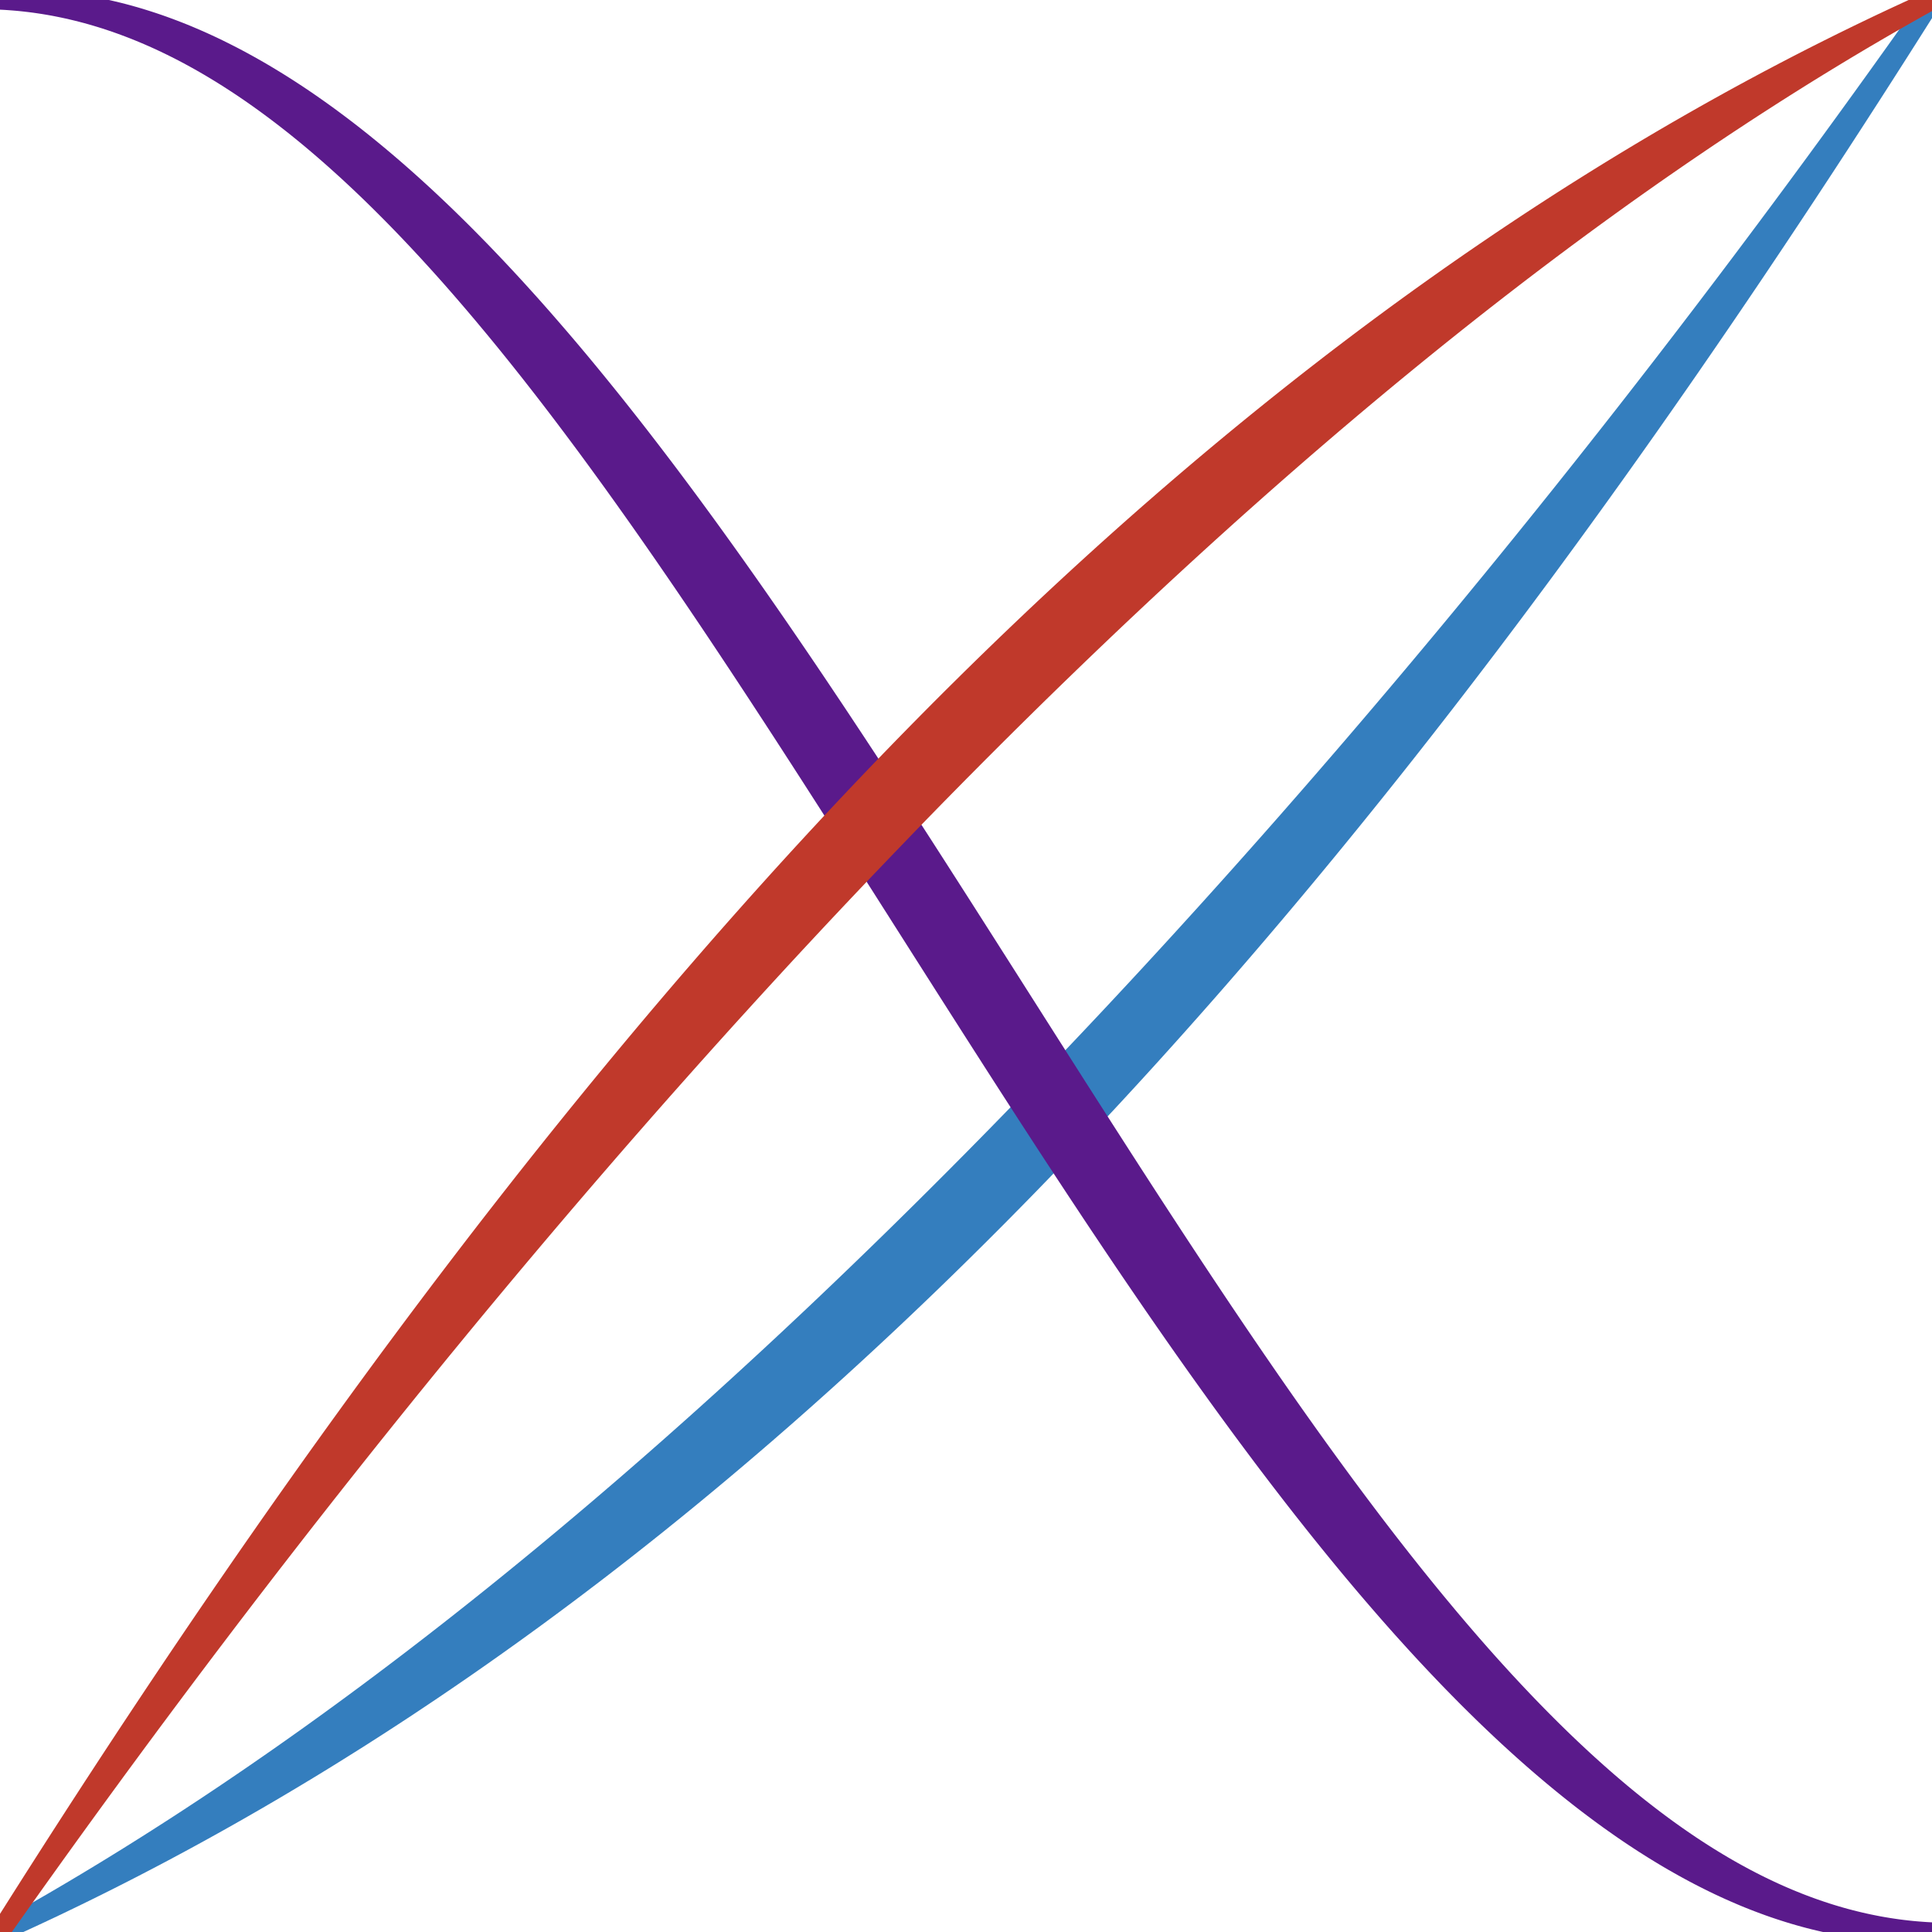
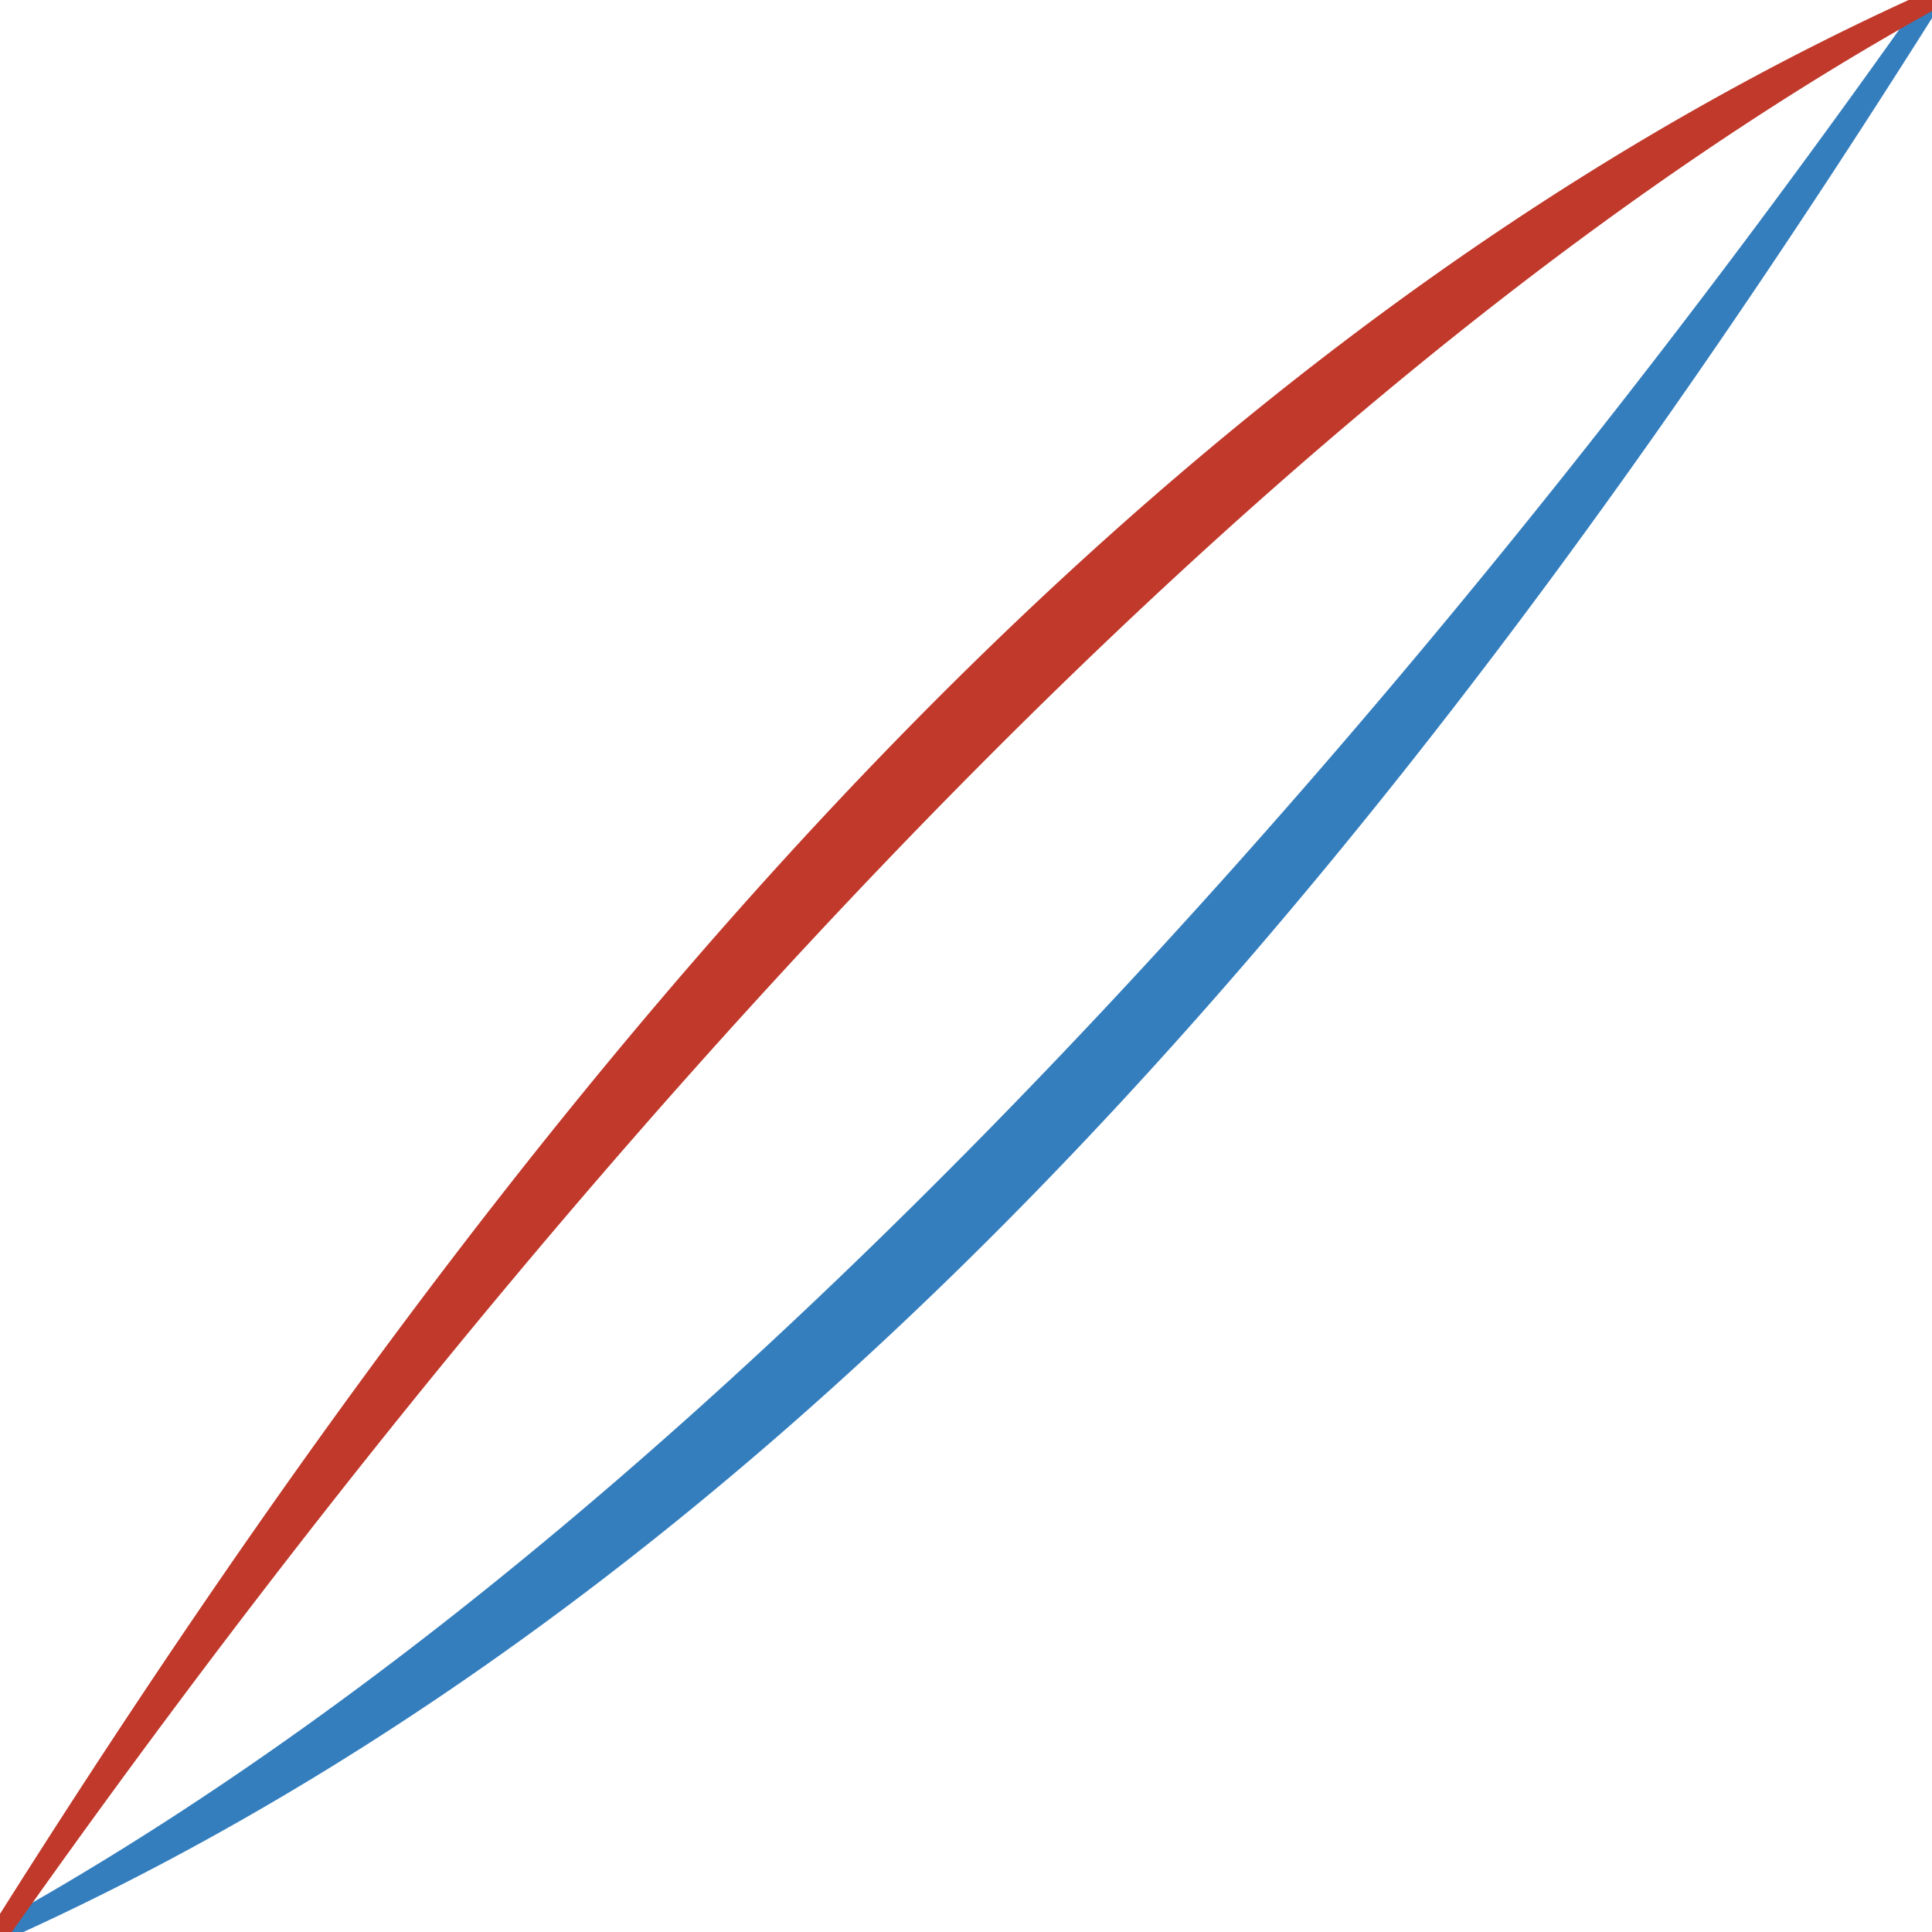
<svg xmlns="http://www.w3.org/2000/svg" width="1000" height="1000" viewBox="0 0 1000 1000">
  <path d="M 2.24,1004.47 L 4.80,1003.32 L 7.37,1002.16 L 9.94,1000.99 L 12.51,999.81 L 15.08,998.63 L 17.65,997.44 L 20.22,996.25 L 22.79,995.05 L 25.36,993.84 L 27.94,992.63 L 30.51,991.41 L 33.08,990.18 L 35.65,988.94 L 38.23,987.70 L 40.80,986.46 L 43.37,985.20 L 45.95,983.94 L 48.52,982.68 L 51.09,981.40 L 53.67,980.12 L 56.24,978.84 L 58.82,977.54 L 61.40,976.24 L 63.97,974.94 L 66.55,973.62 L 69.12,972.30 L 71.70,970.98 L 74.28,969.64 L 76.85,968.30 L 79.43,966.96 L 82.01,965.60 L 84.59,964.24 L 87.16,962.88 L 89.74,961.50 L 92.32,960.12 L 94.90,958.74 L 97.48,957.34 L 100.06,955.94 L 102.64,954.53 L 105.22,953.12 L 107.79,951.70 L 110.37,950.27 L 112.95,948.84 L 115.53,947.40 L 118.11,945.95 L 120.69,944.50 L 123.27,943.03 L 125.85,941.57 L 128.43,940.09 L 131.01,938.61 L 133.60,937.12 L 136.18,935.63 L 138.76,934.12 L 141.34,932.62 L 143.92,931.10 L 146.50,929.58 L 149.08,928.05 L 151.66,926.51 L 154.24,924.97 L 156.82,923.42 L 159.40,921.86 L 161.99,920.30 L 164.57,918.73 L 167.15,917.15 L 169.73,915.57 L 172.31,913.98 L 174.89,912.38 L 177.47,910.77 L 180.05,909.16 L 182.63,907.54 L 185.21,905.92 L 187.80,904.29 L 190.38,902.65 L 192.96,901.00 L 195.54,899.35 L 198.12,897.69 L 200.70,896.02 L 203.28,894.35 L 205.86,892.67 L 208.44,890.98 L 211.02,889.29 L 213.60,887.59 L 216.18,885.88 L 218.76,884.16 L 221.34,882.44 L 223.92,880.71 L 226.50,878.98 L 229.08,877.23 L 231.65,875.48 L 234.23,873.73 L 236.81,871.96 L 239.39,870.19 L 241.97,868.42 L 244.55,866.63 L 247.12,864.84 L 249.70,863.04 L 252.28,861.24 L 254.85,859.42 L 257.43,857.60 L 260.01,855.78 L 262.58,853.94 L 265.16,852.10 L 267.74,850.26 L 270.31,848.40 L 272.89,846.54 L 275.46,844.67 L 278.04,842.80 L 280.61,840.92 L 283.18,839.03 L 285.76,837.13 L 288.33,835.23 L 290.90,833.32 L 293.48,831.40 L 296.05,829.48 L 298.62,827.55 L 301.19,825.61 L 303.76,823.67 L 306.33,821.71 L 308.91,819.76 L 311.48,817.79 L 314.05,815.82 L 316.61,813.84 L 319.18,811.85 L 321.75,809.86 L 324.32,807.86 L 326.89,805.85 L 329.46,803.83 L 332.02,801.81 L 334.59,799.78 L 337.15,797.75 L 339.72,795.70 L 342.29,793.66 L 344.85,791.60 L 347.41,789.53 L 349.98,787.46 L 352.54,785.39 L 355.10,783.30 L 357.67,781.21 L 360.23,779.11 L 362.79,777.01 L 365.35,774.89 L 367.91,772.77 L 370.47,770.65 L 373.03,768.51 L 375.59,766.37 L 378.15,764.22 L 380.71,762.07 L 383.26,759.91 L 385.82,757.74 L 388.38,755.56 L 390.93,753.38 L 393.49,751.19 L 396.04,748.99 L 398.60,746.79 L 401.15,744.58 L 403.70,742.36 L 406.25,740.14 L 408.81,737.91 L 411.36,735.67 L 413.91,733.42 L 416.46,731.17 L 419.01,728.91 L 421.56,726.64 L 424.10,724.37 L 426.65,722.09 L 429.20,719.80 L 431.75,717.51 L 434.29,715.20 L 436.84,712.90 L 439.38,710.58 L 441.92,708.26 L 444.47,705.93 L 447.01,703.59 L 449.55,701.25 L 452.09,698.90 L 454.63,696.54 L 457.17,694.18 L 459.71,691.81 L 462.25,689.43 L 464.79,687.04 L 467.33,684.65 L 469.86,682.25 L 472.40,679.84 L 474.93,677.43 L 477.47,675.01 L 480.00,672.58 L 482.54,670.15 L 485.07,667.71 L 487.60,665.26 L 490.13,662.81 L 492.66,660.35 L 495.19,657.88 L 497.72,655.40 L 500.25,652.92 L 502.78,650.43 L 505.30,647.93 L 507.83,645.43 L 510.36,642.92 L 512.88,640.40 L 515.40,637.88 L 517.93,635.35 L 520.45,632.81 L 522.97,630.27 L 525.49,627.71 L 528.01,625.16 L 530.53,622.59 L 533.05,620.02 L 535.57,617.44 L 538.09,614.85 L 540.60,612.26 L 543.12,609.66 L 545.63,607.05 L 548.15,604.44 L 550.66,601.82 L 553.18,599.19 L 555.69,596.56 L 558.20,593.92 L 560.71,591.27 L 563.22,588.61 L 565.73,585.95 L 568.24,583.28 L 570.74,580.61 L 573.25,577.92 L 575.76,575.24 L 578.26,572.54 L 580.77,569.84 L 583.27,567.13 L 585.77,564.41 L 588.28,561.69 L 590.78,558.96 L 593.28,556.22 L 595.78,553.48 L 598.28,550.73 L 600.78,547.97 L 603.27,545.20 L 605.77,542.43 L 608.27,539.65 L 610.76,536.87 L 613.26,534.08 L 615.75,531.28 L 618.24,528.47 L 620.74,525.66 L 623.23,522.84 L 625.72,520.02 L 628.21,517.19 L 630.70,514.35 L 633.19,511.50 L 635.68,508.65 L 638.16,505.79 L 640.65,502.92 L 643.13,500.05 L 645.62,497.17 L 648.10,494.29 L 650.59,491.39 L 653.07,488.49 L 655.55,485.59 L 658.03,482.67 L 660.51,479.75 L 662.99,476.83 L 665.47,473.89 L 667.95,470.95 L 670.42,468.01 L 672.90,465.05 L 675.38,462.09 L 677.85,459.13 L 680.33,456.15 L 682.80,453.17 L 685.27,450.19 L 687.74,447.19 L 690.22,444.19 L 692.69,441.18 L 695.16,438.17 L 697.62,435.15 L 700.09,432.12 L 702.56,429.09 L 705.03,426.05 L 707.49,423.00 L 709.96,419.95 L 712.42,416.89 L 714.89,413.82 L 717.35,410.75 L 719.81,407.67 L 722.28,404.58 L 724.74,401.49 L 727.20,398.39 L 729.66,395.28 L 732.12,392.17 L 734.58,389.05 L 737.03,385.92 L 739.49,382.79 L 741.95,379.65 L 744.40,376.50 L 746.86,373.35 L 749.31,370.19 L 751.77,367.03 L 754.22,363.85 L 756.67,360.68 L 759.12,357.49 L 761.57,354.30 L 764.02,351.10 L 766.47,347.89 L 768.92,344.68 L 771.37,341.46 L 773.82,338.24 L 776.27,335.01 L 778.71,331.77 L 781.16,328.53 L 783.60,325.28 L 786.05,322.02 L 788.49,318.76 L 790.94,315.48 L 793.38,312.21 L 795.82,308.92 L 798.26,305.64 L 800.71,302.34 L 803.15,299.04 L 805.59,295.73 L 808.03,292.41 L 810.46,289.09 L 812.90,285.76 L 815.34,282.43 L 817.78,279.08 L 820.21,275.74 L 822.65,272.38 L 825.08,269.02 L 827.52,265.65 L 829.95,262.28 L 832.39,258.90 L 834.82,255.51 L 837.25,252.12 L 839.69,248.72 L 842.12,245.32 L 844.55,241.90 L 846.98,238.49 L 849.41,235.06 L 851.84,231.63 L 854.27,228.19 L 856.70,224.75 L 859.13,221.30 L 861.55,217.84 L 863.98,214.38 L 866.41,210.91 L 868.83,207.43 L 871.26,203.95 L 873.69,200.46 L 876.11,196.97 L 878.54,193.47 L 880.96,189.96 L 883.38,186.44 L 885.81,182.92 L 888.23,179.40 L 890.65,175.86 L 893.07,172.33 L 895.50,168.78 L 897.92,165.23 L 900.34,161.67 L 902.76,158.11 L 905.18,154.54 L 907.60,150.96 L 910.02,147.38 L 912.44,143.79 L 914.86,140.19 L 917.27,136.59 L 919.69,132.98 L 922.11,129.37 L 924.53,125.74 L 926.94,122.12 L 929.36,118.48 L 931.78,114.84 L 934.19,111.20 L 936.61,107.55 L 939.03,103.89 L 941.44,100.22 L 943.86,96.55 L 946.27,92.88 L 948.69,89.19 L 951.10,85.50 L 953.51,81.81 L 955.93,78.11 L 958.34,74.40 L 960.75,70.68 L 963.17,66.96 L 965.58,63.24 L 967.99,59.50 L 970.40,55.77 L 972.82,52.02 L 975.23,48.27 L 977.64,44.51 L 980.05,40.75 L 982.46,36.98 L 984.88,33.20 L 987.29,29.42 L 989.70,25.63 L 992.11,21.84 L 994.52,18.04 L 996.93,14.23 L 999.34,10.42 L 1001.75,6.60 L 1004.16,2.78 L 995.84,-2.78 L 993.24,0.91 L 990.64,4.59 L 988.03,8.27 L 985.43,11.94 L 982.83,15.60 L 980.23,19.25 L 977.63,22.90 L 975.02,26.55 L 972.42,30.18 L 969.82,33.81 L 967.22,37.44 L 964.62,41.05 L 962.02,44.66 L 959.42,48.27 L 956.82,51.86 L 954.22,55.46 L 951.62,59.04 L 949.02,62.62 L 946.42,66.19 L 943.82,69.76 L 941.22,73.32 L 938.62,76.87 L 936.03,80.42 L 933.43,83.96 L 930.83,87.49 L 928.23,91.02 L 925.64,94.54 L 923.04,98.06 L 920.44,101.56 L 917.85,105.07 L 915.25,108.56 L 912.65,112.05 L 910.06,115.54 L 907.46,119.01 L 904.87,122.48 L 902.27,125.95 L 899.68,129.41 L 897.09,132.86 L 894.49,136.30 L 891.90,139.74 L 889.31,143.18 L 886.72,146.60 L 884.12,150.02 L 881.53,153.44 L 878.94,156.85 L 876.35,160.25 L 873.76,163.64 L 871.17,167.03 L 868.58,170.42 L 865.99,173.79 L 863.40,177.16 L 860.81,180.53 L 858.23,183.88 L 855.64,187.24 L 853.05,190.58 L 850.46,193.92 L 847.88,197.25 L 845.29,200.58 L 842.71,203.90 L 840.12,207.22 L 837.54,210.53 L 834.95,213.83 L 832.37,217.12 L 829.79,220.41 L 827.21,223.70 L 824.62,226.97 L 822.04,230.25 L 819.46,233.51 L 816.88,236.77 L 814.30,240.02 L 811.72,243.27 L 809.14,246.51 L 806.57,249.74 L 803.99,252.97 L 801.41,256.19 L 798.83,259.41 L 796.26,262.62 L 793.68,265.82 L 791.11,269.02 L 788.53,272.21 L 785.96,275.40 L 783.39,278.58 L 780.81,281.75 L 778.24,284.92 L 775.67,288.08 L 773.10,291.23 L 770.53,294.38 L 767.96,297.53 L 765.39,300.66 L 762.82,303.79 L 760.25,306.92 L 757.69,310.04 L 755.12,313.15 L 752.56,316.26 L 749.99,319.36 L 747.43,322.45 L 744.86,325.54 L 742.30,328.62 L 739.73,331.70 L 737.17,334.77 L 734.61,337.83 L 732.05,340.89 L 729.49,343.94 L 726.93,346.99 L 724.37,350.03 L 721.81,353.06 L 719.26,356.09 L 716.70,359.11 L 714.14,362.13 L 711.59,365.14 L 709.03,368.14 L 706.48,371.14 L 703.93,374.13 L 701.37,377.12 L 698.82,380.10 L 696.27,383.08 L 693.72,386.04 L 691.17,389.01 L 688.62,391.96 L 686.07,394.91 L 683.52,397.86 L 680.98,400.80 L 678.43,403.73 L 675.89,406.66 L 673.34,409.58 L 670.80,412.49 L 668.25,415.40 L 665.71,418.31 L 663.17,421.21 L 660.63,424.10 L 658.09,426.98 L 655.55,429.86 L 653.01,432.74 L 650.47,435.60 L 647.93,438.47 L 645.39,441.32 L 642.86,444.17 L 640.32,447.02 L 637.79,449.86 L 635.25,452.69 L 632.72,455.52 L 630.19,458.34 L 627.66,461.15 L 625.13,463.96 L 622.60,466.77 L 620.07,469.57 L 617.54,472.36 L 615.01,475.14 L 612.48,477.92 L 609.96,480.70 L 607.43,483.47 L 604.91,486.23 L 602.38,488.99 L 599.86,491.74 L 597.34,494.48 L 594.82,497.22 L 592.30,499.96 L 589.78,502.69 L 587.26,505.41 L 584.74,508.13 L 582.22,510.84 L 579.70,513.54 L 577.19,516.24 L 574.67,518.94 L 572.16,521.62 L 569.64,524.31 L 567.13,526.98 L 564.62,529.65 L 562.10,532.32 L 559.59,534.98 L 557.08,537.63 L 554.57,540.28 L 552.06,542.92 L 549.56,545.56 L 547.05,548.19 L 544.54,550.81 L 542.04,553.43 L 539.53,556.04 L 537.03,558.65 L 534.52,561.25 L 532.02,563.85 L 529.52,566.44 L 527.02,569.03 L 524.52,571.61 L 522.02,574.18 L 519.52,576.75 L 517.02,579.31 L 514.52,581.87 L 512.03,584.42 L 509.53,586.96 L 507.04,589.50 L 504.54,592.03 L 502.05,594.56 L 499.56,597.09 L 497.06,599.60 L 494.57,602.11 L 492.08,604.62 L 489.59,607.12 L 487.10,609.61 L 484.61,612.10 L 482.13,614.58 L 479.64,617.06 L 477.15,619.53 L 474.67,622.00 L 472.18,624.46 L 469.70,626.91 L 467.21,629.36 L 464.73,631.81 L 462.25,634.24 L 459.77,636.68 L 457.29,639.10 L 454.81,641.52 L 452.33,643.94 L 449.85,646.35 L 447.37,648.75 L 444.89,651.15 L 442.42,653.54 L 439.94,655.93 L 437.47,658.31 L 434.99,660.69 L 432.52,663.06 L 430.04,665.43 L 427.57,667.78 L 425.10,670.14 L 422.63,672.49 L 420.16,674.83 L 417.69,677.17 L 415.22,679.50 L 412.75,681.82 L 410.28,684.14 L 407.81,686.46 L 405.35,688.77 L 402.88,691.07 L 400.42,693.37 L 397.95,695.66 L 395.49,697.95 L 393.02,700.23 L 390.56,702.50 L 388.10,704.77 L 385.63,707.04 L 383.17,709.30 L 380.71,711.55 L 378.25,713.80 L 375.79,716.04 L 373.33,718.28 L 370.88,720.51 L 368.42,722.73 L 365.96,724.95 L 363.50,727.17 L 361.05,729.38 L 358.59,731.58 L 356.14,733.78 L 353.68,735.97 L 351.23,738.15 L 348.77,740.33 L 346.32,742.51 L 343.87,744.68 L 341.42,746.84 L 338.96,749.00 L 336.51,751.16 L 334.06,753.30 L 331.61,755.45 L 329.16,757.58 L 326.71,759.71 L 324.26,761.84 L 321.82,763.96 L 319.37,766.07 L 316.92,768.18 L 314.47,770.28 L 312.03,772.38 L 309.58,774.47 L 307.14,776.56 L 304.69,778.64 L 302.25,780.71 L 299.80,782.78 L 297.36,784.85 L 294.91,786.91 L 292.47,788.96 L 290.03,791.01 L 287.59,793.05 L 285.14,795.08 L 282.70,797.12 L 280.26,799.14 L 277.82,801.16 L 275.38,803.17 L 272.94,805.18 L 270.50,807.18 L 268.06,809.18 L 265.62,811.17 L 263.18,813.16 L 260.74,815.14 L 258.31,817.11 L 255.87,819.08 L 253.43,821.05 L 250.99,823.01 L 248.55,824.96 L 246.12,826.90 L 243.68,828.85 L 241.25,830.78 L 238.81,832.71 L 236.37,834.64 L 233.94,836.56 L 231.50,838.47 L 229.07,840.38 L 226.63,842.28 L 224.20,844.17 L 221.76,846.07 L 219.33,847.95 L 216.89,849.83 L 214.46,851.70 L 212.03,853.57 L 209.59,855.44 L 207.16,857.29 L 204.73,859.14 L 202.29,860.99 L 199.86,862.83 L 197.43,864.66 L 195.00,866.49 L 192.56,868.32 L 190.13,870.13 L 187.70,871.95 L 185.27,873.75 L 182.83,875.55 L 180.40,877.35 L 177.97,879.14 L 175.54,880.92 L 173.11,882.70 L 170.67,884.47 L 168.24,886.24 L 165.81,888.00 L 163.38,889.75 L 160.95,891.50 L 158.52,893.25 L 156.09,894.99 L 153.65,896.72 L 151.22,898.45 L 148.79,900.17 L 146.36,901.88 L 143.93,903.59 L 141.50,905.30 L 139.07,906.99 L 136.63,908.69 L 134.20,910.37 L 131.77,912.05 L 129.34,913.73 L 126.91,915.40 L 124.48,917.06 L 122.04,918.72 L 119.61,920.37 L 117.18,922.02 L 114.75,923.66 L 112.32,925.30 L 109.88,926.93 L 107.45,928.55 L 105.02,930.17 L 102.59,931.78 L 100.15,933.38 L 97.72,934.98 L 95.29,936.58 L 92.85,938.17 L 90.42,939.75 L 87.99,941.33 L 85.55,942.90 L 83.12,944.46 L 80.68,946.02 L 78.25,947.58 L 75.81,949.12 L 73.38,950.67 L 70.94,952.20 L 68.51,953.73 L 66.07,955.26 L 63.64,956.78 L 61.20,958.29 L 58.77,959.79 L 56.33,961.30 L 53.89,962.79 L 51.46,964.28 L 49.02,965.76 L 46.58,967.24 L 44.14,968.71 L 41.71,970.18 L 39.27,971.63 L 36.83,973.09 L 34.39,974.54 L 31.95,975.98 L 29.51,977.41 L 27.07,978.84 L 24.63,980.27 L 22.19,981.68 L 19.75,983.09 L 17.31,984.50 L 14.87,985.90 L 12.42,987.29 L 9.98,988.68 L 7.54,990.06 L 5.10,991.44 L 2.65,992.81 L 0.21,994.17 L -2.24,995.53 Z" fill="#347EBE" />
-   <path d="M -0.03,5.00 L 2.44,5.13 L 4.88,5.30 L 7.32,5.49 L 9.75,5.71 L 12.19,5.97 L 14.62,6.25 L 17.04,6.56 L 19.47,6.91 L 21.89,7.28 L 24.30,7.68 L 26.72,8.11 L 29.13,8.58 L 31.55,9.07 L 33.96,9.59 L 36.36,10.14 L 38.77,10.72 L 41.17,11.33 L 43.57,11.96 L 45.97,12.63 L 48.37,13.33 L 50.76,14.05 L 53.16,14.80 L 55.55,15.59 L 57.94,16.40 L 60.33,17.24 L 62.71,18.11 L 65.10,19.01 L 67.49,19.93 L 69.87,20.89 L 72.25,21.87 L 74.63,22.88 L 77.01,23.92 L 79.39,24.99 L 81.77,26.09 L 84.15,27.22 L 86.53,28.37 L 88.90,29.55 L 91.28,30.76 L 93.66,32.00 L 96.03,33.27 L 98.40,34.56 L 100.78,35.88 L 103.15,37.23 L 105.53,38.61 L 107.90,40.02 L 110.27,41.45 L 112.64,42.91 L 115.02,44.40 L 117.39,45.92 L 119.76,47.46 L 122.14,49.03 L 124.51,50.63 L 126.88,52.25 L 129.26,53.91 L 131.63,55.59 L 134.00,57.29 L 136.38,59.03 L 138.75,60.79 L 141.12,62.57 L 143.50,64.39 L 145.87,66.23 L 148.25,68.09 L 150.63,69.99 L 153.00,71.90 L 155.38,73.85 L 157.76,75.82 L 160.13,77.82 L 162.51,79.84 L 164.89,81.89 L 167.27,83.97 L 169.65,86.07 L 172.03,88.20 L 174.41,90.35 L 176.80,92.52 L 179.18,94.73 L 181.56,96.95 L 183.95,99.21 L 186.33,101.48 L 188.72,103.78 L 191.10,106.11 L 193.49,108.46 L 195.88,110.84 L 198.27,113.24 L 200.66,115.66 L 203.05,118.11 L 205.44,120.58 L 207.83,123.07 L 210.22,125.59 L 212.62,128.13 L 215.01,130.70 L 217.41,133.28 L 219.80,135.89 L 222.20,138.53 L 224.60,141.18 L 227.00,143.86 L 229.40,146.56 L 231.80,149.29 L 234.20,152.03 L 236.60,154.80 L 239.00,157.59 L 241.41,160.40 L 243.81,163.23 L 246.22,166.08 L 248.62,168.96 L 251.03,171.85 L 253.44,174.77 L 255.85,177.70 L 258.26,180.66 L 260.67,183.64 L 263.08,186.63 L 265.50,189.65 L 267.91,192.69 L 270.33,195.74 L 272.74,198.82 L 275.16,201.91 L 277.58,205.02 L 280.00,208.16 L 282.42,211.31 L 284.84,214.47 L 287.26,217.66 L 289.68,220.87 L 292.11,224.09 L 294.53,227.33 L 296.96,230.59 L 299.39,233.86 L 301.81,237.15 L 304.24,240.46 L 306.67,243.79 L 309.10,247.13 L 311.54,250.49 L 313.97,253.86 L 316.40,257.25 L 318.84,260.66 L 321.27,264.08 L 323.71,267.51 L 326.15,270.96 L 328.59,274.43 L 331.03,277.91 L 333.47,281.40 L 335.91,284.91 L 338.36,288.43 L 340.80,291.97 L 343.24,295.52 L 345.69,299.08 L 348.14,302.66 L 350.59,306.25 L 353.04,309.85 L 355.49,313.46 L 357.94,317.09 L 360.39,320.72 L 362.85,324.37 L 365.30,328.03 L 367.76,331.71 L 370.21,335.39 L 372.67,339.08 L 375.13,342.79 L 377.59,346.50 L 380.05,350.23 L 382.51,353.96 L 384.98,357.71 L 387.44,361.46 L 389.90,365.22 L 392.37,369.00 L 394.84,372.78 L 397.31,376.57 L 399.78,380.36 L 402.25,384.17 L 404.72,387.98 L 407.19,391.81 L 409.67,395.63 L 412.14,399.47 L 414.62,403.31 L 417.09,407.16 L 419.57,411.02 L 422.05,414.88 L 424.53,418.74 L 427.01,422.62 L 429.49,426.50 L 431.98,430.38 L 434.46,434.27 L 436.95,438.16 L 439.44,442.06 L 441.92,445.96 L 444.41,449.87 L 446.90,453.78 L 449.39,457.69 L 451.89,461.61 L 454.38,465.53 L 456.87,469.45 L 459.37,473.37 L 461.86,477.30 L 464.36,481.23 L 466.86,485.16 L 469.36,489.09 L 471.86,493.03 L 474.36,496.96 L 476.87,500.90 L 479.37,504.84 L 481.88,508.77 L 484.38,512.71 L 486.89,516.65 L 489.40,520.58 L 491.91,524.52 L 494.42,528.45 L 496.93,532.39 L 499.44,536.32 L 501.96,540.25 L 504.47,544.18 L 506.99,548.10 L 509.50,552.03 L 512.02,555.95 L 514.54,559.87 L 517.06,563.79 L 519.58,567.70 L 522.11,571.61 L 524.63,575.51 L 527.15,579.41 L 529.68,583.31 L 532.21,587.20 L 534.74,591.09 L 537.26,594.97 L 539.79,598.85 L 542.33,602.72 L 544.86,606.59 L 547.39,610.45 L 549.93,614.30 L 552.46,618.15 L 555.00,621.99 L 557.54,625.82 L 560.07,629.65 L 562.61,633.47 L 565.15,637.28 L 567.70,641.08 L 570.24,644.88 L 572.78,648.67 L 575.33,652.45 L 577.87,656.22 L 580.42,659.98 L 582.97,663.73 L 585.52,667.47 L 588.07,671.20 L 590.62,674.92 L 593.17,678.64 L 595.73,682.34 L 598.28,686.03 L 600.84,689.71 L 603.39,693.38 L 605.95,697.03 L 608.51,700.68 L 611.07,704.31 L 613.63,707.93 L 616.19,711.54 L 618.76,715.14 L 621.32,718.72 L 623.89,722.29 L 626.45,725.85 L 629.02,729.40 L 631.59,732.93 L 634.16,736.44 L 636.73,739.95 L 639.30,743.44 L 641.87,746.91 L 644.45,750.37 L 647.02,753.81 L 649.59,757.24 L 652.17,760.66 L 654.75,764.05 L 657.33,767.44 L 659.91,770.80 L 662.49,774.15 L 665.07,777.49 L 667.65,780.80 L 670.23,784.10 L 672.82,787.38 L 675.41,790.65 L 677.99,793.90 L 680.58,797.13 L 683.17,800.34 L 685.76,803.53 L 688.35,806.71 L 690.94,809.87 L 693.53,813.01 L 696.12,816.13 L 698.72,819.23 L 701.31,822.31 L 703.91,825.37 L 706.51,828.41 L 709.11,831.43 L 711.71,834.43 L 714.31,837.42 L 716.91,840.38 L 719.51,843.32 L 722.11,846.24 L 724.72,849.13 L 727.32,852.01 L 729.93,854.87 L 732.53,857.70 L 735.14,860.51 L 737.75,863.30 L 740.36,866.07 L 742.97,868.81 L 745.58,871.54 L 748.19,874.24 L 750.81,876.91 L 753.42,879.57 L 756.03,882.20 L 758.65,884.81 L 761.27,887.39 L 763.88,889.95 L 766.50,892.49 L 769.12,895.00 L 771.74,897.48 L 774.36,899.95 L 776.98,902.39 L 779.61,904.80 L 782.23,907.19 L 784.85,909.55 L 787.48,911.89 L 790.10,914.20 L 792.73,916.49 L 795.36,918.75 L 797.98,920.98 L 800.61,923.19 L 803.24,925.37 L 805.87,927.53 L 808.50,929.66 L 811.13,931.76 L 813.76,933.84 L 816.39,935.89 L 819.03,937.91 L 821.66,939.90 L 824.30,941.87 L 826.93,943.81 L 829.56,945.72 L 832.20,947.60 L 834.84,949.46 L 837.47,951.29 L 840.11,953.09 L 842.75,954.86 L 845.39,956.60 L 848.02,958.31 L 850.66,959.99 L 853.30,961.65 L 855.94,963.27 L 858.58,964.87 L 861.22,966.44 L 863.86,967.98 L 866.50,969.48 L 869.14,970.96 L 871.78,972.41 L 874.42,973.83 L 877.06,975.22 L 879.70,976.57 L 882.34,977.90 L 884.97,979.20 L 887.61,980.47 L 890.25,981.70 L 892.89,982.91 L 895.53,984.08 L 898.17,985.22 L 900.80,986.34 L 903.44,987.42 L 906.08,988.47 L 908.71,989.48 L 911.35,990.47 L 913.98,991.43 L 916.61,992.35 L 919.24,993.24 L 921.88,994.10 L 924.51,994.93 L 927.13,995.73 L 929.76,996.49 L 932.39,997.23 L 935.01,997.93 L 937.64,998.60 L 940.26,999.23 L 942.88,999.84 L 945.50,1000.41 L 948.12,1000.95 L 950.73,1001.46 L 953.35,1001.94 L 955.96,1002.38 L 958.57,1002.79 L 961.17,1003.17 L 963.78,1003.52 L 966.38,1003.83 L 968.98,1004.12 L 971.58,1004.37 L 974.18,1004.58 L 976.77,1004.77 L 979.36,1004.92 L 981.95,1005.05 L 984.54,1005.13 L 987.12,1005.19 L 989.70,1005.22 L 992.28,1005.21 L 994.86,1005.17 L 997.43,1005.10 L 999.97,1005.00 L 1000.03,995.00 L 997.56,994.87 L 995.12,994.70 L 992.68,994.51 L 990.25,994.29 L 987.81,994.03 L 985.38,993.75 L 982.96,993.44 L 980.53,993.09 L 978.11,992.72 L 975.70,992.32 L 973.28,991.89 L 970.87,991.42 L 968.45,990.93 L 966.04,990.41 L 963.64,989.86 L 961.23,989.28 L 958.83,988.67 L 956.43,988.04 L 954.03,987.37 L 951.63,986.67 L 949.24,985.95 L 946.84,985.20 L 944.45,984.41 L 942.06,983.60 L 939.67,982.76 L 937.29,981.89 L 934.90,980.99 L 932.51,980.07 L 930.13,979.11 L 927.75,978.13 L 925.37,977.12 L 922.99,976.08 L 920.61,975.01 L 918.23,973.91 L 915.85,972.78 L 913.47,971.63 L 911.10,970.45 L 908.72,969.24 L 906.34,968.00 L 903.97,966.73 L 901.60,965.44 L 899.22,964.12 L 896.85,962.77 L 894.47,961.39 L 892.10,959.98 L 889.73,958.55 L 887.36,957.09 L 884.98,955.60 L 882.61,954.08 L 880.24,952.54 L 877.86,950.97 L 875.49,949.37 L 873.12,947.75 L 870.74,946.09 L 868.37,944.41 L 866.00,942.71 L 863.62,940.97 L 861.25,939.21 L 858.88,937.43 L 856.50,935.61 L 854.13,933.77 L 851.75,931.91 L 849.37,930.01 L 847.00,928.10 L 844.62,926.15 L 842.24,924.18 L 839.87,922.18 L 837.49,920.16 L 835.11,918.11 L 832.73,916.03 L 830.35,913.93 L 827.97,911.80 L 825.59,909.65 L 823.20,907.48 L 820.82,905.27 L 818.44,903.05 L 816.05,900.79 L 813.67,898.52 L 811.28,896.22 L 808.90,893.89 L 806.51,891.54 L 804.12,889.16 L 801.73,886.76 L 799.34,884.34 L 796.95,881.89 L 794.56,879.42 L 792.17,876.93 L 789.78,874.41 L 787.38,871.87 L 784.99,869.30 L 782.59,866.72 L 780.20,864.11 L 777.80,861.47 L 775.40,858.82 L 773.00,856.14 L 770.60,853.44 L 768.20,850.71 L 765.80,847.97 L 763.40,845.20 L 761.00,842.41 L 758.59,839.60 L 756.19,836.77 L 753.78,833.92 L 751.38,831.04 L 748.97,828.15 L 746.56,825.23 L 744.15,822.30 L 741.74,819.34 L 739.33,816.36 L 736.92,813.37 L 734.50,810.35 L 732.09,807.31 L 729.67,804.26 L 727.26,801.18 L 724.84,798.09 L 722.42,794.98 L 720.00,791.84 L 717.58,788.69 L 715.16,785.53 L 712.74,782.34 L 710.32,779.13 L 707.89,775.91 L 705.47,772.67 L 703.04,769.41 L 700.61,766.14 L 698.19,762.85 L 695.76,759.54 L 693.33,756.21 L 690.90,752.87 L 688.46,749.51 L 686.03,746.14 L 683.60,742.75 L 681.16,739.34 L 678.73,735.92 L 676.29,732.49 L 673.85,729.04 L 671.41,725.57 L 668.97,722.09 L 666.53,718.60 L 664.09,715.09 L 661.64,711.57 L 659.20,708.03 L 656.76,704.48 L 654.31,700.92 L 651.86,697.34 L 649.41,693.75 L 646.96,690.15 L 644.51,686.54 L 642.06,682.91 L 639.61,679.28 L 637.15,675.63 L 634.70,671.97 L 632.24,668.29 L 629.79,664.61 L 627.33,660.92 L 624.87,657.21 L 622.41,653.50 L 619.95,649.77 L 617.49,646.04 L 615.02,642.29 L 612.56,638.54 L 610.10,634.78 L 607.63,631.00 L 605.16,627.22 L 602.69,623.43 L 600.22,619.64 L 597.75,615.83 L 595.28,612.02 L 592.81,608.19 L 590.33,604.37 L 587.86,600.53 L 585.38,596.69 L 582.91,592.84 L 580.43,588.98 L 577.95,585.12 L 575.47,581.26 L 572.99,577.38 L 570.51,573.50 L 568.02,569.62 L 565.54,565.73 L 563.05,561.84 L 560.56,557.94 L 558.08,554.04 L 555.59,550.13 L 553.10,546.22 L 550.61,542.31 L 548.11,538.39 L 545.62,534.47 L 543.13,530.55 L 540.63,526.63 L 538.14,522.70 L 535.64,518.77 L 533.14,514.84 L 530.64,510.91 L 528.14,506.97 L 525.64,503.04 L 523.13,499.10 L 520.63,495.16 L 518.12,491.23 L 515.62,487.29 L 513.11,483.35 L 510.60,479.42 L 508.09,475.48 L 505.58,471.55 L 503.07,467.61 L 500.56,463.68 L 498.04,459.75 L 495.53,455.82 L 493.01,451.90 L 490.50,447.97 L 487.98,444.05 L 485.46,440.13 L 482.94,436.21 L 480.42,432.30 L 477.89,428.39 L 475.37,424.49 L 472.85,420.59 L 470.32,416.69 L 467.79,412.80 L 465.26,408.91 L 462.74,405.03 L 460.21,401.15 L 457.67,397.28 L 455.14,393.41 L 452.61,389.55 L 450.07,385.70 L 447.54,381.85 L 445.00,378.01 L 442.46,374.18 L 439.93,370.35 L 437.39,366.53 L 434.85,362.72 L 432.30,358.92 L 429.76,355.12 L 427.22,351.33 L 424.67,347.55 L 422.13,343.78 L 419.58,340.02 L 417.03,336.27 L 414.48,332.53 L 411.93,328.80 L 409.38,325.08 L 406.83,321.36 L 404.27,317.66 L 401.72,313.97 L 399.16,310.29 L 396.61,306.62 L 394.05,302.97 L 391.49,299.32 L 388.93,295.69 L 386.37,292.07 L 383.81,288.46 L 381.24,284.86 L 378.68,281.28 L 376.11,277.71 L 373.55,274.15 L 370.98,270.60 L 368.41,267.07 L 365.84,263.56 L 363.27,260.05 L 360.70,256.56 L 358.13,253.09 L 355.55,249.63 L 352.98,246.19 L 350.41,242.76 L 347.83,239.34 L 345.25,235.95 L 342.67,232.56 L 340.09,229.20 L 337.51,225.85 L 334.93,222.51 L 332.35,219.20 L 329.77,215.90 L 327.18,212.62 L 324.59,209.35 L 322.01,206.10 L 319.42,202.87 L 316.83,199.66 L 314.24,196.47 L 311.65,193.29 L 309.06,190.13 L 306.47,186.99 L 303.88,183.87 L 301.28,180.77 L 298.69,177.69 L 296.09,174.63 L 293.49,171.59 L 290.89,168.57 L 288.29,165.57 L 285.69,162.58 L 283.09,159.62 L 280.49,156.68 L 277.89,153.76 L 275.28,150.87 L 272.68,147.99 L 270.07,145.13 L 267.47,142.30 L 264.86,139.49 L 262.25,136.70 L 259.64,133.93 L 257.03,131.19 L 254.42,128.46 L 251.81,125.76 L 249.19,123.09 L 246.58,120.43 L 243.97,117.80 L 241.35,115.19 L 238.73,112.61 L 236.12,110.05 L 233.50,107.51 L 230.88,105.00 L 228.26,102.52 L 225.64,100.05 L 223.02,97.61 L 220.39,95.20 L 217.77,92.81 L 215.15,90.45 L 212.52,88.11 L 209.90,85.80 L 207.27,83.51 L 204.64,81.25 L 202.02,79.02 L 199.39,76.81 L 196.76,74.63 L 194.13,72.47 L 191.50,70.34 L 188.87,68.24 L 186.24,66.16 L 183.61,64.11 L 180.97,62.09 L 178.34,60.10 L 175.70,58.13 L 173.07,56.19 L 170.44,54.28 L 167.80,52.40 L 165.16,50.54 L 162.53,48.71 L 159.89,46.91 L 157.25,45.14 L 154.61,43.40 L 151.98,41.69 L 149.34,40.01 L 146.70,38.35 L 144.06,36.73 L 141.42,35.13 L 138.78,33.56 L 136.14,32.02 L 133.50,30.52 L 130.86,29.04 L 128.22,27.59 L 125.58,26.17 L 122.94,24.78 L 120.30,23.43 L 117.66,22.10 L 115.03,20.80 L 112.39,19.53 L 109.75,18.30 L 107.11,17.09 L 104.47,15.92 L 101.83,14.78 L 99.20,13.66 L 96.56,12.58 L 93.92,11.53 L 91.29,10.52 L 88.65,9.53 L 86.02,8.57 L 83.39,7.65 L 80.76,6.76 L 78.12,5.90 L 75.49,5.07 L 72.87,4.27 L 70.24,3.51 L 67.61,2.77 L 64.99,2.07 L 62.36,1.40 L 59.74,0.77 L 57.12,0.16 L 54.50,-0.41 L 51.88,-0.95 L 49.27,-1.46 L 46.65,-1.94 L 44.04,-2.38 L 41.43,-2.79 L 38.83,-3.17 L 36.22,-3.52 L 33.62,-3.83 L 31.02,-4.12 L 28.42,-4.37 L 25.82,-4.58 L 23.23,-4.77 L 20.64,-4.92 L 18.05,-5.05 L 15.46,-5.13 L 12.88,-5.19 L 10.30,-5.22 L 7.72,-5.21 L 5.14,-5.17 L 2.57,-5.10 L 0.03,-5.00 Z" fill="#5A1A8B" />
  <path d="M 4.16,1002.78 L 6.76,999.09 L 9.36,995.41 L 11.97,991.73 L 14.57,988.06 L 17.17,984.40 L 19.77,980.75 L 22.37,977.10 L 24.98,973.45 L 27.58,969.82 L 30.18,966.19 L 32.78,962.56 L 35.38,958.95 L 37.98,955.34 L 40.58,951.73 L 43.18,948.14 L 45.78,944.54 L 48.38,940.96 L 50.98,937.38 L 53.58,933.81 L 56.18,930.24 L 58.78,926.68 L 61.38,923.13 L 63.97,919.58 L 66.57,916.04 L 69.17,912.51 L 71.77,908.98 L 74.36,905.46 L 76.96,901.94 L 79.56,898.44 L 82.15,894.93 L 84.75,891.44 L 87.35,887.95 L 89.94,884.46 L 92.54,880.99 L 95.13,877.52 L 97.73,874.05 L 100.32,870.59 L 102.91,867.14 L 105.51,863.70 L 108.10,860.26 L 110.69,856.82 L 113.28,853.40 L 115.88,849.98 L 118.47,846.56 L 121.06,843.15 L 123.65,839.75 L 126.24,836.36 L 128.83,832.97 L 131.42,829.58 L 134.01,826.21 L 136.60,822.84 L 139.19,819.47 L 141.77,816.12 L 144.36,812.76 L 146.95,809.42 L 149.54,806.08 L 152.12,802.75 L 154.71,799.42 L 157.29,796.10 L 159.88,792.78 L 162.46,789.47 L 165.05,786.17 L 167.63,782.88 L 170.21,779.59 L 172.79,776.30 L 175.38,773.03 L 177.96,769.75 L 180.54,766.49 L 183.12,763.23 L 185.70,759.98 L 188.28,756.73 L 190.86,753.49 L 193.43,750.26 L 196.01,747.03 L 198.59,743.81 L 201.17,740.59 L 203.74,737.38 L 206.32,734.18 L 208.89,730.98 L 211.47,727.79 L 214.04,724.60 L 216.61,721.42 L 219.19,718.25 L 221.76,715.08 L 224.33,711.92 L 226.90,708.77 L 229.47,705.62 L 232.04,702.47 L 234.61,699.34 L 237.18,696.21 L 239.75,693.08 L 242.31,689.96 L 244.88,686.85 L 247.44,683.74 L 250.01,680.64 L 252.57,677.55 L 255.14,674.46 L 257.70,671.38 L 260.27,668.30 L 262.83,665.23 L 265.39,662.17 L 267.95,659.11 L 270.51,656.06 L 273.07,653.01 L 275.63,649.97 L 278.19,646.94 L 280.74,643.91 L 283.30,640.89 L 285.86,637.87 L 288.41,634.86 L 290.97,631.86 L 293.52,628.86 L 296.07,625.87 L 298.63,622.88 L 301.18,619.90 L 303.73,616.92 L 306.28,613.96 L 308.83,610.99 L 311.38,608.04 L 313.93,605.09 L 316.48,602.14 L 319.02,599.20 L 321.57,596.27 L 324.11,593.34 L 326.66,590.42 L 329.20,587.51 L 331.75,584.60 L 334.29,581.69 L 336.83,578.79 L 339.37,575.90 L 341.91,573.02 L 344.45,570.14 L 346.99,567.26 L 349.53,564.40 L 352.07,561.53 L 354.61,558.68 L 357.14,555.83 L 359.68,552.98 L 362.21,550.14 L 364.75,547.31 L 367.28,544.48 L 369.81,541.66 L 372.34,538.85 L 374.87,536.04 L 377.40,533.23 L 379.93,530.43 L 382.46,527.64 L 384.99,524.86 L 387.52,522.08 L 390.04,519.30 L 392.57,516.53 L 395.09,513.77 L 397.62,511.01 L 400.14,508.26 L 402.66,505.52 L 405.18,502.78 L 407.70,500.04 L 410.22,497.31 L 412.74,494.59 L 415.26,491.87 L 417.78,489.16 L 420.30,486.46 L 422.81,483.76 L 425.33,481.06 L 427.84,478.38 L 430.36,475.69 L 432.87,473.02 L 435.38,470.35 L 437.90,467.68 L 440.41,465.02 L 442.92,462.37 L 445.43,459.72 L 447.94,457.08 L 450.44,454.44 L 452.95,451.81 L 455.46,449.19 L 457.96,446.57 L 460.47,443.96 L 462.97,441.35 L 465.48,438.75 L 467.98,436.15 L 470.48,433.56 L 472.98,430.97 L 475.48,428.39 L 477.98,425.82 L 480.48,423.25 L 482.98,420.69 L 485.48,418.13 L 487.97,415.58 L 490.47,413.04 L 492.96,410.50 L 495.46,407.97 L 497.95,405.44 L 500.44,402.91 L 502.94,400.40 L 505.43,397.89 L 507.92,395.38 L 510.41,392.88 L 512.90,390.39 L 515.39,387.90 L 517.87,385.42 L 520.36,382.94 L 522.85,380.47 L 525.33,378.00 L 527.82,375.54 L 530.30,373.09 L 532.79,370.64 L 535.27,368.19 L 537.75,365.76 L 540.23,363.32 L 542.71,360.90 L 545.19,358.48 L 547.67,356.06 L 550.15,353.65 L 552.63,351.25 L 555.11,348.85 L 557.58,346.46 L 560.06,344.07 L 562.53,341.69 L 565.01,339.31 L 567.48,336.94 L 569.96,334.57 L 572.43,332.22 L 574.90,329.86 L 577.37,327.51 L 579.84,325.17 L 582.31,322.83 L 584.78,320.50 L 587.25,318.18 L 589.72,315.86 L 592.19,313.54 L 594.65,311.23 L 597.12,308.93 L 599.58,306.63 L 602.05,304.34 L 604.51,302.05 L 606.98,299.77 L 609.44,297.50 L 611.90,295.23 L 614.37,292.96 L 616.83,290.70 L 619.29,288.45 L 621.75,286.20 L 624.21,283.96 L 626.67,281.72 L 629.12,279.49 L 631.58,277.27 L 634.04,275.05 L 636.50,272.83 L 638.95,270.62 L 641.41,268.42 L 643.86,266.22 L 646.32,264.03 L 648.77,261.85 L 651.23,259.67 L 653.68,257.49 L 656.13,255.32 L 658.58,253.16 L 661.04,251.00 L 663.49,248.84 L 665.94,246.70 L 668.39,244.55 L 670.84,242.42 L 673.29,240.29 L 675.74,238.16 L 678.18,236.04 L 680.63,233.93 L 683.08,231.82 L 685.53,229.72 L 687.97,227.62 L 690.42,225.53 L 692.86,223.44 L 695.31,221.36 L 697.75,219.29 L 700.20,217.22 L 702.64,215.15 L 705.09,213.09 L 707.53,211.04 L 709.97,208.99 L 712.41,206.95 L 714.86,204.92 L 717.30,202.88 L 719.74,200.86 L 722.18,198.84 L 724.62,196.83 L 727.06,194.82 L 729.50,192.82 L 731.94,190.82 L 734.38,188.83 L 736.82,186.84 L 739.26,184.86 L 741.69,182.89 L 744.13,180.92 L 746.57,178.95 L 749.01,176.99 L 751.45,175.04 L 753.88,173.10 L 756.32,171.15 L 758.75,169.22 L 761.19,167.29 L 763.63,165.36 L 766.06,163.44 L 768.50,161.53 L 770.93,159.62 L 773.37,157.72 L 775.80,155.83 L 778.24,153.93 L 780.67,152.05 L 783.11,150.17 L 785.54,148.30 L 787.97,146.43 L 790.41,144.56 L 792.84,142.71 L 795.27,140.86 L 797.71,139.01 L 800.14,137.17 L 802.57,135.34 L 805.00,133.51 L 807.44,131.68 L 809.87,129.87 L 812.30,128.05 L 814.73,126.25 L 817.17,124.45 L 819.60,122.65 L 822.03,120.86 L 824.46,119.08 L 826.89,117.30 L 829.33,115.53 L 831.76,113.76 L 834.19,112.00 L 836.62,110.25 L 839.05,108.50 L 841.48,106.75 L 843.91,105.01 L 846.35,103.28 L 848.78,101.55 L 851.21,99.83 L 853.64,98.12 L 856.07,96.41 L 858.50,94.70 L 860.93,93.01 L 863.37,91.31 L 865.80,89.63 L 868.23,87.95 L 870.66,86.27 L 873.09,84.60 L 875.52,82.94 L 877.96,81.28 L 880.39,79.63 L 882.82,77.98 L 885.25,76.34 L 887.68,74.70 L 890.12,73.07 L 892.55,71.45 L 894.98,69.83 L 897.41,68.22 L 899.85,66.62 L 902.28,65.02 L 904.71,63.42 L 907.15,61.83 L 909.58,60.25 L 912.01,58.67 L 914.45,57.10 L 916.88,55.54 L 919.32,53.98 L 921.75,52.42 L 924.19,50.88 L 926.62,49.33 L 929.06,47.80 L 931.49,46.27 L 933.93,44.74 L 936.36,43.22 L 938.80,41.71 L 941.23,40.21 L 943.67,38.70 L 946.11,37.21 L 948.54,35.72 L 950.98,34.24 L 953.42,32.76 L 955.86,31.29 L 958.29,29.82 L 960.73,28.37 L 963.17,26.91 L 965.61,25.46 L 968.05,24.02 L 970.49,22.59 L 972.93,21.16 L 975.37,19.73 L 977.81,18.32 L 980.25,16.91 L 982.69,15.50 L 985.13,14.10 L 987.58,12.71 L 990.02,11.32 L 992.46,9.94 L 994.90,8.56 L 997.35,7.19 L 999.79,5.83 L 1002.24,4.47 L 997.76,-4.47 L 995.20,-3.32 L 992.63,-2.16 L 990.06,-0.99 L 987.49,0.19 L 984.92,1.37 L 982.35,2.56 L 979.78,3.75 L 977.21,4.95 L 974.64,6.16 L 972.06,7.37 L 969.49,8.59 L 966.92,9.82 L 964.35,11.06 L 961.77,12.30 L 959.20,13.54 L 956.63,14.80 L 954.05,16.06 L 951.48,17.32 L 948.91,18.60 L 946.33,19.88 L 943.76,21.16 L 941.18,22.46 L 938.60,23.76 L 936.03,25.06 L 933.45,26.38 L 930.88,27.70 L 928.30,29.02 L 925.72,30.36 L 923.15,31.70 L 920.57,33.04 L 917.99,34.40 L 915.41,35.76 L 912.84,37.12 L 910.26,38.50 L 907.68,39.88 L 905.10,41.26 L 902.52,42.66 L 899.94,44.06 L 897.36,45.47 L 894.78,46.88 L 892.21,48.30 L 889.63,49.73 L 887.05,51.16 L 884.47,52.60 L 881.89,54.05 L 879.31,55.50 L 876.73,56.97 L 874.15,58.43 L 871.57,59.91 L 868.99,61.39 L 866.40,62.88 L 863.82,64.37 L 861.24,65.88 L 858.66,67.38 L 856.08,68.90 L 853.50,70.42 L 850.92,71.95 L 848.34,73.49 L 845.76,75.03 L 843.18,76.58 L 840.60,78.14 L 838.01,79.70 L 835.43,81.27 L 832.85,82.85 L 830.27,84.43 L 827.69,86.02 L 825.11,87.62 L 822.53,89.23 L 819.95,90.84 L 817.37,92.46 L 814.79,94.08 L 812.20,95.71 L 809.62,97.35 L 807.04,99.00 L 804.46,100.65 L 801.88,102.31 L 799.30,103.98 L 796.72,105.65 L 794.14,107.33 L 791.56,109.02 L 788.98,110.71 L 786.40,112.41 L 783.82,114.12 L 781.24,115.84 L 778.66,117.56 L 776.08,119.29 L 773.50,121.02 L 770.92,122.77 L 768.35,124.52 L 765.77,126.27 L 763.19,128.04 L 760.61,129.81 L 758.03,131.58 L 755.45,133.37 L 752.88,135.16 L 750.30,136.96 L 747.72,138.76 L 745.15,140.58 L 742.57,142.40 L 739.99,144.22 L 737.42,146.06 L 734.84,147.90 L 732.26,149.74 L 729.69,151.60 L 727.11,153.46 L 724.54,155.33 L 721.96,157.20 L 719.39,159.08 L 716.82,160.97 L 714.24,162.87 L 711.67,164.77 L 709.10,166.68 L 706.52,168.60 L 703.95,170.52 L 701.38,172.45 L 698.81,174.39 L 696.24,176.33 L 693.67,178.29 L 691.09,180.24 L 688.52,182.21 L 685.95,184.18 L 683.39,186.16 L 680.82,188.15 L 678.25,190.14 L 675.68,192.14 L 673.11,194.15 L 670.54,196.17 L 667.98,198.19 L 665.41,200.22 L 662.85,202.25 L 660.28,204.30 L 657.71,206.34 L 655.15,208.40 L 652.59,210.47 L 650.02,212.54 L 647.46,214.61 L 644.90,216.70 L 642.33,218.79 L 639.77,220.89 L 637.21,222.99 L 634.65,225.11 L 632.09,227.23 L 629.53,229.35 L 626.97,231.49 L 624.41,233.63 L 621.85,235.78 L 619.29,237.93 L 616.74,240.09 L 614.18,242.26 L 611.62,244.44 L 609.07,246.62 L 606.51,248.81 L 603.96,251.01 L 601.40,253.21 L 598.85,255.42 L 596.30,257.64 L 593.75,259.86 L 591.19,262.09 L 588.64,264.33 L 586.09,266.58 L 583.54,268.83 L 580.99,271.09 L 578.44,273.36 L 575.90,275.63 L 573.35,277.91 L 570.80,280.20 L 568.25,282.49 L 565.71,284.80 L 563.16,287.10 L 560.62,289.42 L 558.08,291.74 L 555.53,294.07 L 552.99,296.41 L 550.45,298.75 L 547.91,301.10 L 545.37,303.46 L 542.83,305.82 L 540.29,308.19 L 537.75,310.57 L 535.21,312.96 L 532.67,315.35 L 530.14,317.75 L 527.60,320.16 L 525.07,322.57 L 522.53,324.99 L 520.00,327.42 L 517.46,329.85 L 514.93,332.29 L 512.40,334.74 L 509.87,337.19 L 507.34,339.65 L 504.81,342.12 L 502.28,344.60 L 499.75,347.08 L 497.22,349.57 L 494.70,352.07 L 492.17,354.57 L 489.64,357.08 L 487.12,359.60 L 484.60,362.12 L 482.07,364.65 L 479.55,367.19 L 477.03,369.73 L 474.51,372.29 L 471.99,374.84 L 469.47,377.41 L 466.95,379.98 L 464.43,382.56 L 461.91,385.15 L 459.40,387.74 L 456.88,390.34 L 454.37,392.95 L 451.85,395.56 L 449.34,398.18 L 446.82,400.81 L 444.31,403.44 L 441.80,406.08 L 439.29,408.73 L 436.78,411.39 L 434.27,414.05 L 431.76,416.72 L 429.26,419.39 L 426.75,422.08 L 424.24,424.76 L 421.74,427.46 L 419.23,430.16 L 416.73,432.87 L 414.23,435.59 L 411.72,438.31 L 409.22,441.04 L 406.72,443.78 L 404.22,446.52 L 401.72,449.27 L 399.22,452.03 L 396.73,454.80 L 394.23,457.57 L 391.73,460.35 L 389.24,463.13 L 386.74,465.92 L 384.25,468.72 L 381.76,471.53 L 379.26,474.34 L 376.77,477.16 L 374.28,479.98 L 371.79,482.81 L 369.30,485.65 L 366.81,488.50 L 364.32,491.35 L 361.84,494.21 L 359.35,497.08 L 356.87,499.95 L 354.38,502.83 L 351.90,505.71 L 349.41,508.61 L 346.93,511.51 L 344.45,514.41 L 341.97,517.33 L 339.49,520.25 L 337.01,523.17 L 334.53,526.11 L 332.05,529.05 L 329.58,531.99 L 327.10,534.95 L 324.62,537.91 L 322.15,540.87 L 319.67,543.85 L 317.20,546.83 L 314.73,549.81 L 312.26,552.81 L 309.78,555.81 L 307.31,558.82 L 304.84,561.83 L 302.38,564.85 L 299.91,567.88 L 297.44,570.91 L 294.97,573.95 L 292.51,577.00 L 290.04,580.05 L 287.58,583.11 L 285.11,586.18 L 282.65,589.25 L 280.19,592.33 L 277.72,595.42 L 275.26,598.51 L 272.80,601.61 L 270.34,604.72 L 267.88,607.83 L 265.42,610.95 L 262.97,614.08 L 260.51,617.21 L 258.05,620.35 L 255.60,623.50 L 253.14,626.65 L 250.69,629.81 L 248.23,632.97 L 245.78,636.15 L 243.33,639.32 L 240.88,642.51 L 238.43,645.70 L 235.98,648.90 L 233.53,652.11 L 231.08,655.32 L 228.63,658.54 L 226.18,661.76 L 223.73,664.99 L 221.29,668.23 L 218.84,671.47 L 216.40,674.72 L 213.95,677.98 L 211.51,681.24 L 209.06,684.52 L 206.62,687.79 L 204.18,691.08 L 201.74,694.36 L 199.29,697.66 L 196.85,700.96 L 194.41,704.27 L 191.97,707.59 L 189.54,710.91 L 187.10,714.24 L 184.66,717.57 L 182.22,720.92 L 179.79,724.26 L 177.35,727.62 L 174.92,730.98 L 172.48,734.35 L 170.05,737.72 L 167.61,741.10 L 165.18,744.49 L 162.75,747.88 L 160.31,751.28 L 157.88,754.68 L 155.45,758.10 L 153.02,761.51 L 150.59,764.94 L 148.16,768.37 L 145.73,771.81 L 143.30,775.25 L 140.87,778.70 L 138.45,782.16 L 136.02,785.62 L 133.59,789.09 L 131.17,792.57 L 128.74,796.05 L 126.31,799.54 L 123.89,803.03 L 121.46,806.53 L 119.04,810.04 L 116.62,813.56 L 114.19,817.08 L 111.77,820.60 L 109.35,824.14 L 106.93,827.67 L 104.50,831.22 L 102.08,834.77 L 99.66,838.33 L 97.24,841.89 L 94.82,845.46 L 92.40,849.04 L 89.98,852.62 L 87.56,856.21 L 85.14,859.81 L 82.73,863.41 L 80.31,867.02 L 77.89,870.63 L 75.47,874.26 L 73.06,877.88 L 70.64,881.52 L 68.22,885.16 L 65.81,888.80 L 63.39,892.45 L 60.97,896.11 L 58.56,899.78 L 56.14,903.45 L 53.73,907.12 L 51.31,910.81 L 48.90,914.50 L 46.49,918.19 L 44.07,921.89 L 41.66,925.60 L 39.25,929.32 L 36.83,933.04 L 34.42,936.76 L 32.01,940.50 L 29.60,944.23 L 27.18,947.98 L 24.77,951.73 L 22.36,955.49 L 19.95,959.25 L 17.54,963.02 L 15.12,966.80 L 12.71,970.58 L 10.30,974.37 L 7.89,978.16 L 5.48,981.96 L 3.07,985.77 L 0.66,989.58 L -1.75,993.40 L -4.16,997.22 Z" fill="#C0392B" />
</svg>